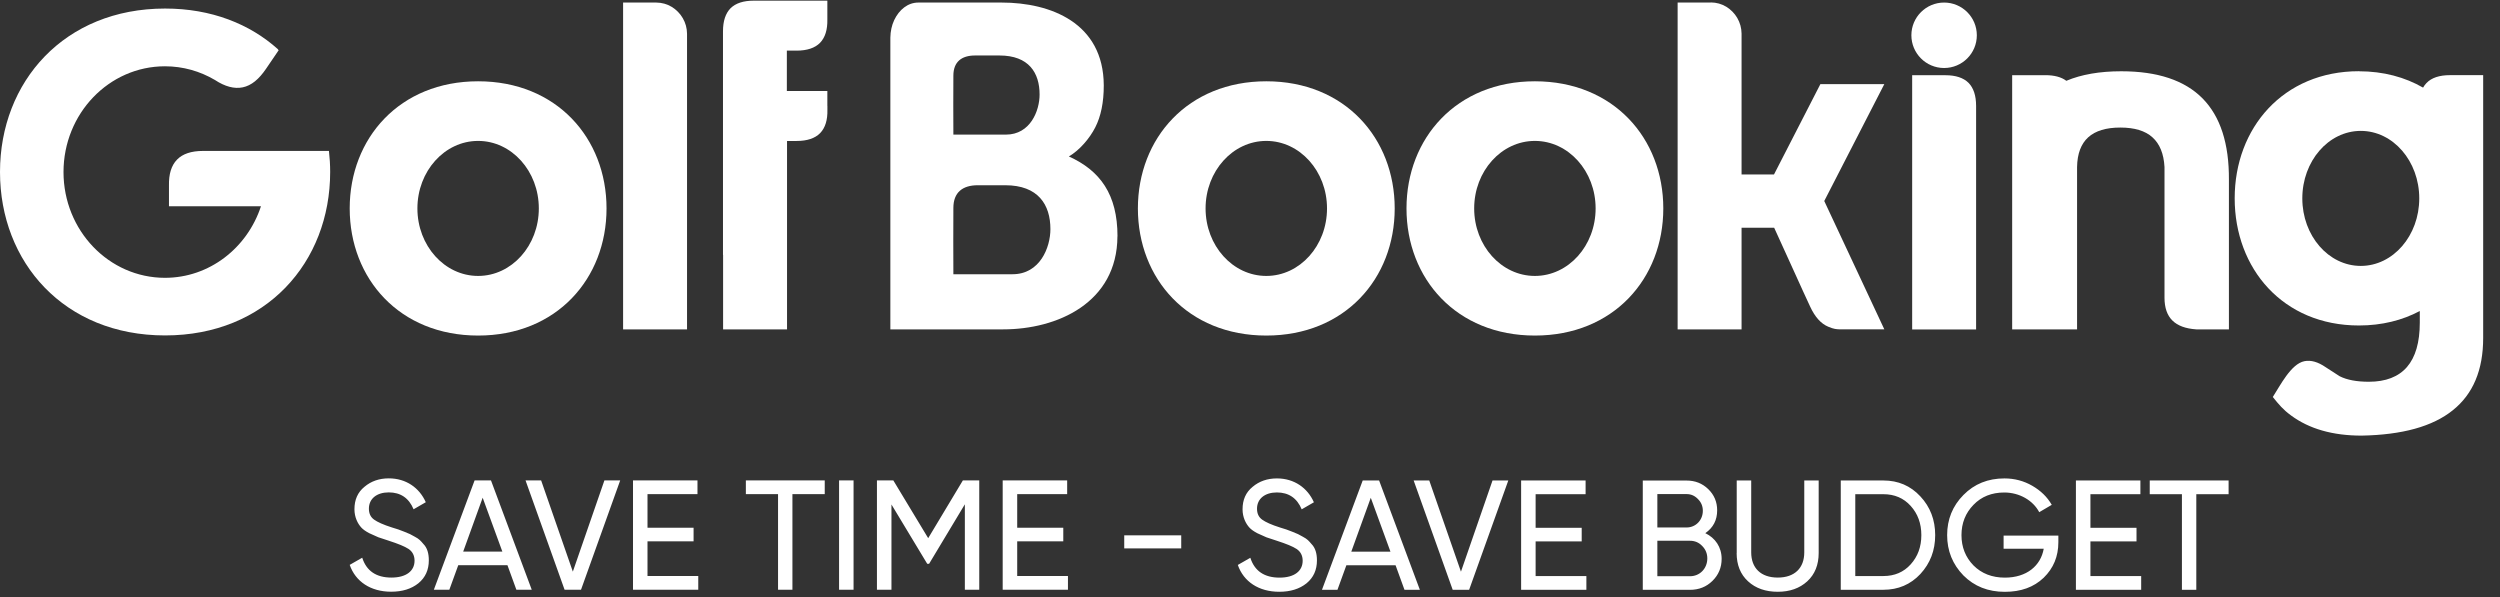
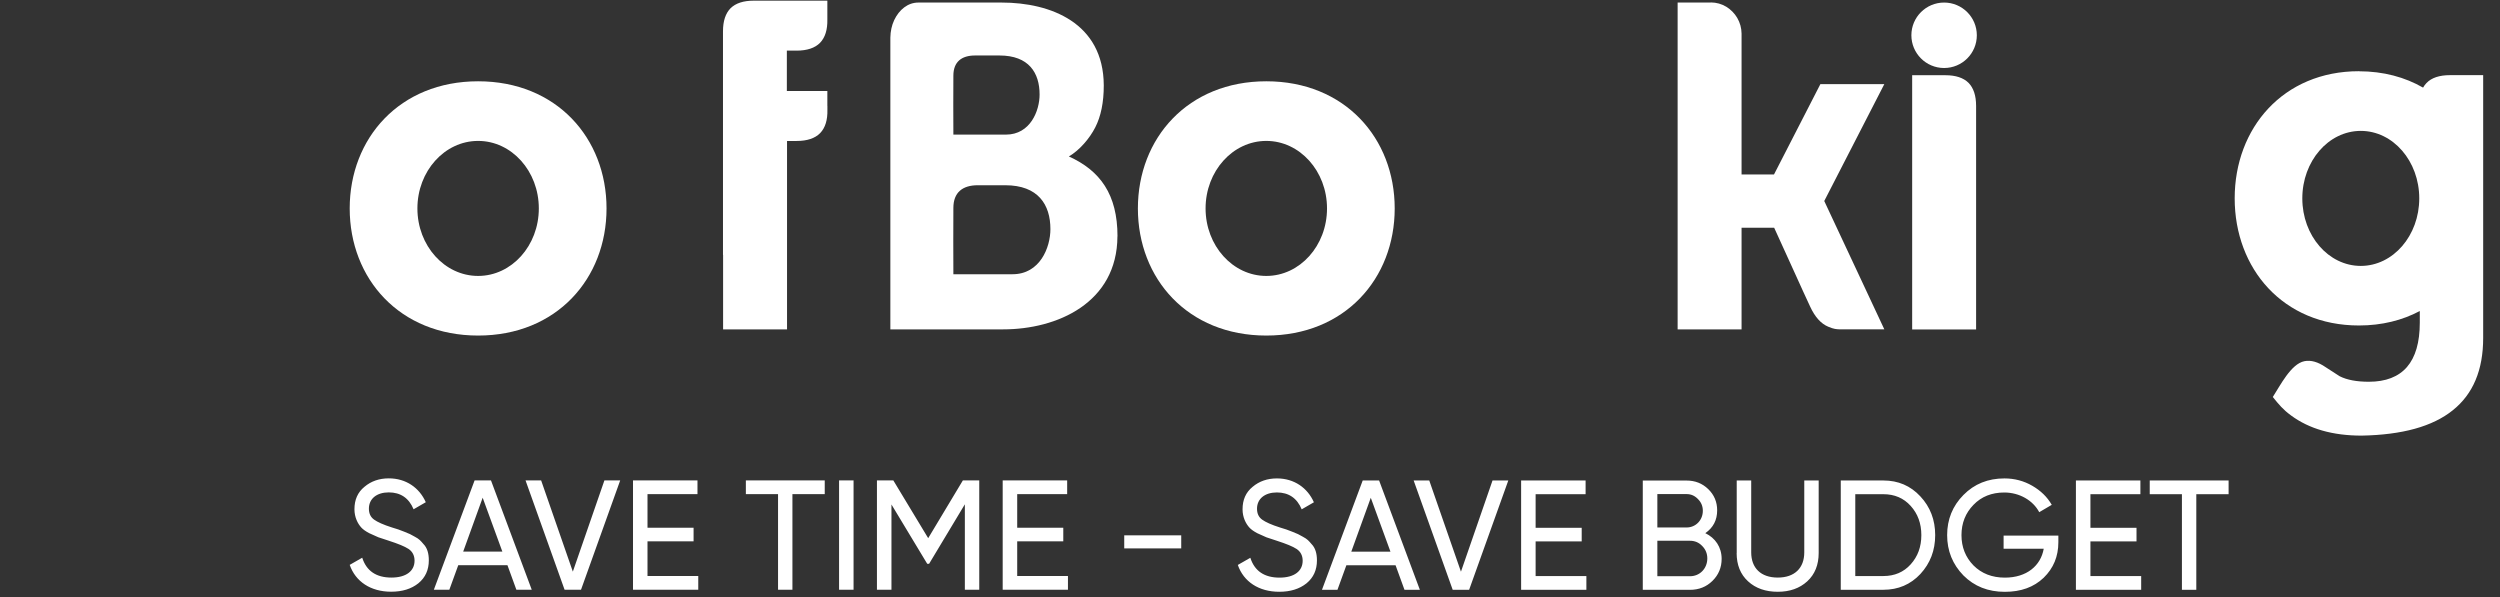
<svg xmlns="http://www.w3.org/2000/svg" width="134" height="32" viewBox="0 0 134 32" fill="none">
  <rect x="0" y="0" width="134" height="32" fill="#333333" stroke="none" />
-   <path d="M35.175 0.137H33.398V17.654H36.825V1.809C36.822 1.504 36.744 1.227 36.597 0.973C36.451 0.722 36.252 0.521 36.005 0.368C35.754 0.218 35.481 0.14 35.175 0.137Z" fill="white" />
  <path fill-rule="evenodd" clip-rule="evenodd" d="M25.627 4.357C29.832 4.357 32.51 7.407 32.51 11.172C32.51 14.934 29.835 17.986 25.627 17.986C21.419 17.986 18.744 14.937 18.744 11.172C18.744 7.41 21.423 4.357 25.627 4.357ZM25.627 7.553C27.424 7.553 28.881 9.174 28.881 11.172C28.881 13.17 27.424 14.79 25.627 14.79C23.831 14.79 22.373 13.17 22.373 11.172C22.373 9.174 23.831 7.553 25.627 7.553Z" fill="white" />
  <path d="M44.346 5.675V4.878H42.175V3.745V2.714H42.696C43.262 2.714 43.685 2.571 43.955 2.294C44.228 2.011 44.358 1.594 44.346 1.041V0.036H41.12H40.919H40.398C39.845 0.036 39.432 0.172 39.158 0.442C38.888 0.716 38.752 1.129 38.752 1.682V13.661H38.758V17.654H42.185V7.556H42.699C43.265 7.556 43.688 7.413 43.958 7.136C44.232 6.853 44.362 6.437 44.349 5.884V5.714V5.678L44.346 5.675Z" fill="white" />
-   <path d="M119.47 17.654V9.642C119.483 7.696 119.011 6.241 118.054 5.272C117.097 4.305 115.646 3.82 113.7 3.82C112.548 3.82 111.565 3.99 110.755 4.331C110.488 4.129 110.11 4.029 109.629 4.029H109.469H107.852V6.707V9.645V13.098V17.657H111.331V8.949C111.344 8.24 111.542 7.712 111.926 7.361C112.317 7.009 112.89 6.837 113.648 6.837C114.409 6.837 114.982 7.009 115.372 7.361C115.763 7.712 115.978 8.243 116.017 8.949V15.955C116.017 16.496 116.16 16.906 116.443 17.182C116.726 17.462 117.153 17.615 117.719 17.654H119.47Z" fill="white" />
-   <path d="M102.492 4.029V17.658H105.919V5.679C105.919 5.125 105.782 4.712 105.512 4.439C105.239 4.169 104.826 4.032 104.272 4.032H102.495L102.492 4.029Z" fill="white" />
+   <path d="M102.492 4.029V17.658H105.919V5.679C105.919 5.125 105.782 4.712 105.512 4.439C105.239 4.169 104.826 4.032 104.272 4.032H102.495L102.492 4.029" fill="white" />
  <path fill-rule="evenodd" clip-rule="evenodd" d="M67.874 4.357C72.078 4.357 74.756 7.407 74.756 11.172C74.756 14.934 72.081 17.986 67.874 17.986C63.666 17.986 60.991 14.937 60.991 11.172C60.991 7.41 63.669 4.357 67.874 4.357ZM67.874 7.553C69.67 7.553 71.128 9.174 71.128 11.172C71.128 13.17 69.67 14.79 67.874 14.79C66.077 14.79 64.619 13.17 64.619 11.172C64.619 9.174 66.077 7.553 67.874 7.553Z" fill="white" />
-   <path fill-rule="evenodd" clip-rule="evenodd" d="M82.27 4.357C86.475 4.357 89.153 7.407 89.153 11.172C89.153 14.934 86.478 17.986 82.27 17.986C78.063 17.986 75.388 14.937 75.388 11.172C75.388 7.41 78.066 4.357 82.27 4.357ZM82.27 7.553C84.067 7.553 85.525 9.174 85.525 11.172C85.525 13.17 84.067 14.79 82.27 14.79C80.474 14.79 79.016 13.17 79.016 11.172C79.016 9.174 80.474 7.553 82.27 7.553Z" fill="white" />
  <path fill-rule="evenodd" clip-rule="evenodd" d="M104.204 0.137C105.174 0.137 105.958 0.924 105.958 1.891C105.958 2.861 105.174 3.645 104.204 3.645C103.234 3.645 102.45 2.857 102.45 1.891C102.45 0.921 103.237 0.137 104.204 0.137Z" fill="white" />
  <path d="M59.898 12.669C59.898 10.417 58.967 9.144 57.291 8.386C57.864 8.054 58.407 7.416 58.706 6.827C59.006 6.242 59.165 5.487 59.162 4.569C59.146 1.224 56.311 0.137 53.688 0.137H49.227C48.944 0.137 48.69 0.228 48.465 0.397C48.241 0.566 48.062 0.797 47.928 1.08C47.795 1.364 47.73 1.676 47.723 2.018V17.654H53.776C56.656 17.654 59.881 16.239 59.894 12.669H59.898ZM55.722 5.067C55.722 5.933 55.228 7.215 53.916 7.215H51.101C51.101 6.134 51.088 5.132 51.101 4.055C51.101 3.316 51.541 2.974 52.263 2.974H52.738H53.571C55.146 2.974 55.722 3.902 55.722 5.067ZM56.302 12.281C56.302 13.258 55.745 14.699 54.271 14.699H51.101C51.101 13.486 51.088 12.356 51.101 11.143C51.101 10.313 51.596 9.929 52.406 9.929H52.943H53.88C55.651 9.929 56.302 10.973 56.302 12.281Z" fill="white" />
  <path d="M91.698 0.136H89.921V17.654H93.348V12.206H95.095L96.172 14.572L96.654 15.633L97.022 16.43C97.279 16.987 97.601 17.348 97.992 17.511C98.311 17.648 98.447 17.644 98.571 17.651H100.999L99.674 14.819L98.955 13.284L97.78 10.774L100.999 4.51H97.572L95.086 9.352H93.348V1.803C93.344 1.497 93.266 1.22 93.12 0.966C92.974 0.716 92.775 0.514 92.528 0.361C92.277 0.211 92.004 0.133 91.698 0.13V0.136Z" fill="white" />
-   <path d="M14.898 2.652L14.937 2.691L14.26 3.687C13.879 4.246 13.479 4.585 13.007 4.682C12.561 4.774 12.06 4.643 11.517 4.285C10.726 3.82 9.815 3.553 8.842 3.553C5.838 3.553 3.404 6.092 3.404 9.222C3.404 12.353 5.838 14.891 8.842 14.891C11.227 14.891 13.255 13.287 13.987 11.057H12.848H9.61H9.057V9.945C9.044 9.33 9.183 8.871 9.489 8.555C9.789 8.246 10.254 8.09 10.882 8.09H12.399H12.851H14.175H17.631C17.674 8.461 17.697 8.835 17.697 9.219C17.697 14.058 14.26 17.979 8.848 17.979C3.436 17.979 0 14.058 0 9.219C0 4.38 3.446 0.458 8.848 0.458C11.328 0.458 13.394 1.285 14.904 2.645L14.898 2.652Z" fill="white" />
  <path fill-rule="evenodd" clip-rule="evenodd" d="M126.437 3.82C127.752 3.82 128.91 4.139 129.877 4.696C129.929 4.604 129.991 4.52 130.062 4.448C130.332 4.168 130.752 4.028 131.321 4.028H131.481H133.098V6.707V10.055V10.634V13.095V15.558V16.082V18.119C133.098 19.831 132.558 21.12 131.471 21.989C130.391 22.861 128.757 23.31 126.58 23.349C125.034 23.349 123.772 22.988 122.799 22.268C122.369 21.953 122.148 21.683 121.822 21.279C122.213 20.677 122.795 19.502 123.518 19.359C123.866 19.291 124.24 19.398 124.65 19.678L125.405 20.166C125.799 20.365 126.32 20.462 126.971 20.462C127.872 20.462 128.555 20.199 129.014 19.672C129.47 19.144 129.701 18.35 129.701 17.293C129.701 17.296 129.701 17.289 129.701 17.276C129.701 17.26 129.701 17.211 129.701 17.13C129.701 17.049 129.701 16.912 129.701 16.717V16.671C128.77 17.166 127.673 17.446 126.44 17.446C122.366 17.446 119.779 14.393 119.779 10.631C119.779 6.869 122.372 3.817 126.44 3.817L126.437 3.82ZM126.538 7.016C128.269 7.016 129.672 8.636 129.672 10.634C129.672 12.633 128.269 14.253 126.538 14.253C124.807 14.253 123.404 12.633 123.404 10.634C123.404 8.636 124.807 7.016 126.538 7.016Z" fill="white" />
  <path fill-rule="evenodd" clip-rule="evenodd" d="M20.961 31.716C21.563 31.716 22.047 31.566 22.425 31.264C22.802 30.954 22.985 30.544 22.985 30.033C22.985 29.666 22.9 29.363 22.692 29.155C22.549 28.989 22.474 28.894 22.239 28.771C22.015 28.644 21.947 28.605 21.654 28.494C21.511 28.436 21.41 28.403 21.345 28.377L21.003 28.27C20.55 28.126 20.232 27.983 20.049 27.85C19.864 27.716 19.773 27.524 19.773 27.264C19.773 26.727 20.199 26.392 20.837 26.392C21.471 26.392 21.917 26.695 22.168 27.297L22.822 26.919C22.48 26.148 21.768 25.64 20.84 25.64C20.329 25.64 19.893 25.79 19.535 26.093C19.174 26.385 18.998 26.786 18.998 27.297C18.998 27.723 19.174 28.068 19.366 28.276C19.457 28.377 19.6 28.478 19.792 28.579C19.984 28.67 20.154 28.745 20.277 28.797L20.837 28.982C21.331 29.142 21.689 29.285 21.901 29.425C22.109 29.568 22.22 29.776 22.22 30.053C22.22 30.596 21.784 30.958 20.98 30.958C20.17 30.958 19.643 30.606 19.415 29.893L18.744 30.277C19.054 31.172 19.867 31.716 20.964 31.716H20.961ZM28.501 31.608L26.317 25.751H25.438L23.255 31.608H24.085L24.563 30.294H27.199L27.677 31.608H28.507H28.501ZM25.871 26.678L26.926 29.565H24.827L25.871 26.678ZM31.143 31.608L33.242 25.751H32.396L30.704 30.639L29.005 25.751H28.169L30.261 31.608H31.14H31.143ZM34.706 29.015H37.176V28.286H34.706V26.486H37.385V25.751H33.929V31.608H37.427V30.873H34.706V29.015ZM39.978 25.751V26.486H41.703V31.608H42.474V26.486H44.206V25.751H39.978ZM44.974 31.608H45.751V25.751H44.974V31.608ZM51.609 25.751L49.751 28.846L47.883 25.751H47.004V31.608H47.782V27.04L49.699 30.219H49.8L51.716 27.03V31.608H52.488V25.751H51.609ZM54.522 29.015H56.992V28.286H54.522V26.486H57.2V25.751H53.744V31.608H57.242V30.873H54.522V29.015ZM68.564 31.719C69.166 31.719 69.65 31.569 70.028 31.267C70.405 30.958 70.588 30.547 70.588 30.037C70.588 29.669 70.503 29.366 70.295 29.158C70.152 28.992 70.077 28.898 69.842 28.774C69.618 28.647 69.55 28.608 69.257 28.497C69.114 28.439 69.013 28.406 68.948 28.38L68.606 28.273C68.153 28.13 67.835 27.986 67.652 27.853C67.467 27.72 67.376 27.528 67.376 27.267C67.376 26.73 67.802 26.395 68.44 26.395C69.074 26.395 69.52 26.698 69.771 27.3L70.425 26.922C70.083 26.151 69.371 25.643 68.443 25.643C67.932 25.643 67.496 25.793 67.138 26.096C66.777 26.389 66.601 26.789 66.601 27.3C66.601 27.726 66.777 28.071 66.969 28.279C67.06 28.38 67.203 28.481 67.395 28.582C67.587 28.673 67.757 28.748 67.88 28.8L68.44 28.985C68.934 29.145 69.293 29.288 69.504 29.428C69.712 29.571 69.823 29.779 69.823 30.056C69.823 30.6 69.387 30.961 68.583 30.961C67.773 30.961 67.246 30.609 67.018 29.897L66.347 30.281C66.656 31.176 67.47 31.719 68.567 31.719H68.564ZM76.104 31.612L73.92 25.754H73.041L70.858 31.612H71.688L72.166 30.297H74.802L75.28 31.612H76.11H76.104ZM73.474 26.681L74.528 29.568H72.43L73.474 26.681ZM78.746 31.612L80.845 25.754H79.999L78.307 30.642L76.608 25.754H75.772L77.864 31.612H78.743H78.746ZM82.309 29.018H84.779V28.289H82.309V26.489H84.988V25.754H81.532V31.612H85.03V30.876H82.309V29.018ZM91.405 28.576C91.831 28.283 92.04 27.873 92.04 27.355C92.04 26.903 91.88 26.525 91.561 26.216C91.242 25.907 90.858 25.757 90.396 25.757H88.053V31.615H90.582C91.06 31.615 91.46 31.456 91.786 31.137C92.111 30.818 92.28 30.424 92.28 29.955C92.28 29.327 91.939 28.833 91.402 28.576H91.405ZM90.4 26.483C90.644 26.483 90.842 26.574 91.011 26.75C91.187 26.926 91.272 27.134 91.272 27.378C91.272 27.879 90.894 28.273 90.4 28.273H88.834V26.483H90.4ZM88.834 30.886V28.985H90.582C90.842 28.985 91.06 29.077 91.236 29.262C91.421 29.448 91.512 29.672 91.512 29.933C91.512 30.469 91.112 30.886 90.585 30.886H88.837H88.834ZM93.084 29.646C93.084 30.274 93.286 30.785 93.696 31.159C94.106 31.537 94.643 31.719 95.287 31.719C95.932 31.719 96.459 31.534 96.869 31.159C97.279 30.782 97.481 30.271 97.481 29.646V25.754H96.709V29.61C96.709 30.44 96.198 30.958 95.287 30.958C94.376 30.958 93.865 30.44 93.865 29.61V25.754H93.088V29.646H93.084ZM98.665 25.754V31.612H100.95C101.744 31.612 102.408 31.328 102.932 30.766C103.459 30.196 103.726 29.503 103.726 28.683C103.726 27.863 103.459 27.17 102.932 26.607C102.404 26.037 101.744 25.754 100.95 25.754H98.665ZM99.443 30.876V26.489H100.95C101.545 26.489 102.037 26.698 102.414 27.118C102.792 27.537 102.984 28.055 102.984 28.683C102.984 29.311 102.792 29.828 102.414 30.248C102.037 30.668 101.545 30.876 100.95 30.876H99.443ZM107.393 28.709V29.412H109.544C109.385 30.323 108.633 30.961 107.461 30.961C106.775 30.961 106.215 30.743 105.779 30.307C105.353 29.871 105.135 29.327 105.135 28.683C105.135 28.038 105.353 27.495 105.779 27.059C106.205 26.616 106.759 26.398 107.429 26.398C108.239 26.398 108.968 26.818 109.303 27.453L109.974 27.059C109.73 26.633 109.378 26.297 108.929 26.037C108.477 25.777 107.982 25.643 107.439 25.643C106.56 25.643 105.825 25.936 105.239 26.532C104.66 27.118 104.367 27.837 104.367 28.683C104.367 29.529 104.66 30.248 105.239 30.844C105.825 31.429 106.56 31.722 107.458 31.722C108.321 31.722 109.014 31.472 109.541 30.967C110.068 30.456 110.328 29.822 110.328 29.06V28.709H107.4H107.393ZM112.047 29.018H114.517V28.289H112.047V26.489H114.725V25.754H111.269V31.612H114.767V30.876H112.047V29.018ZM115.226 25.754V26.489H116.951V31.612H117.722V26.489H119.453V25.754H115.226ZM63.314 29.395V28.693H60.259V29.395H63.314Z" fill="white" />
</svg>